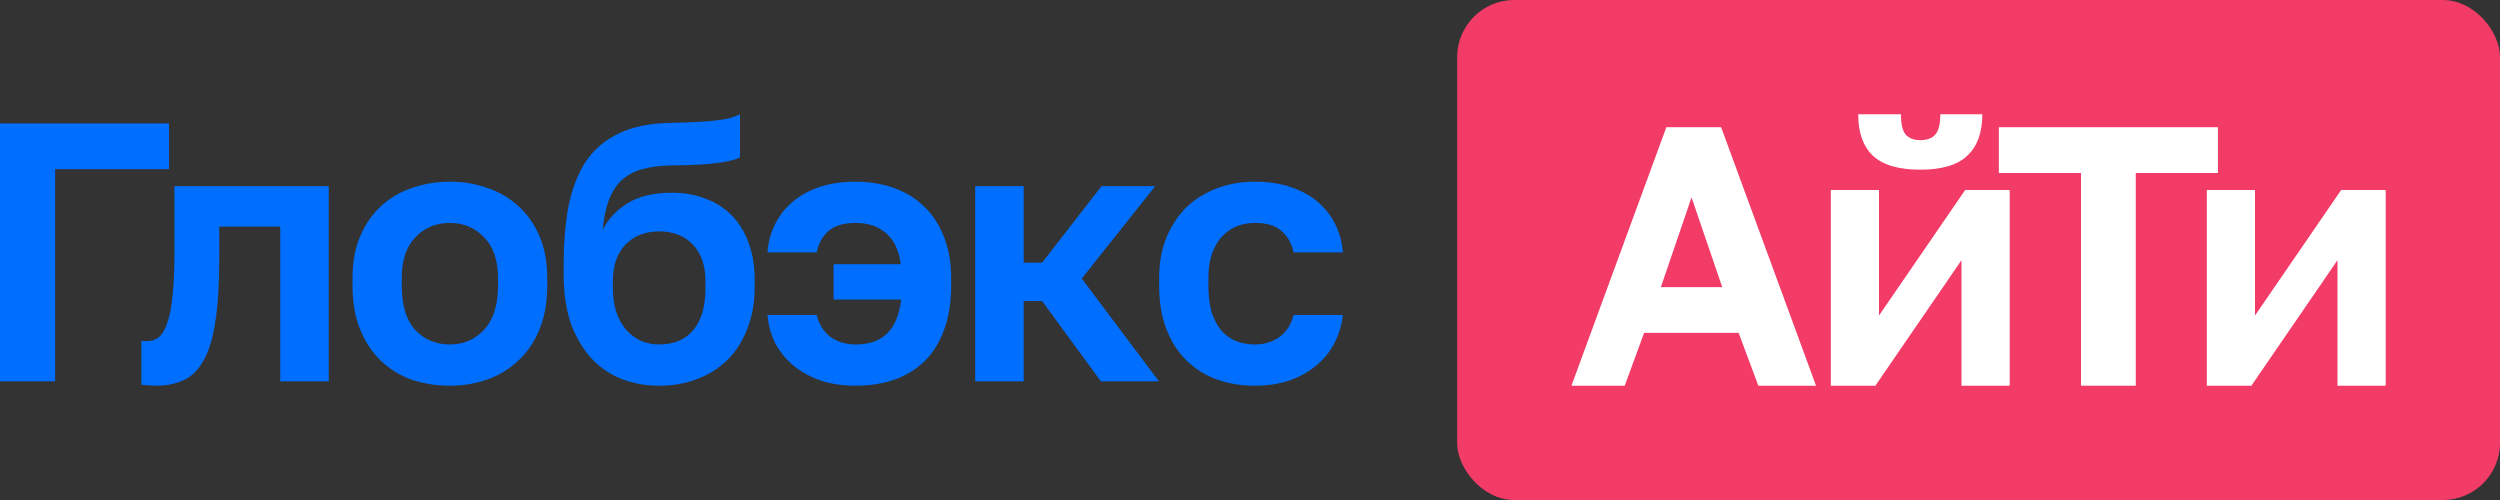
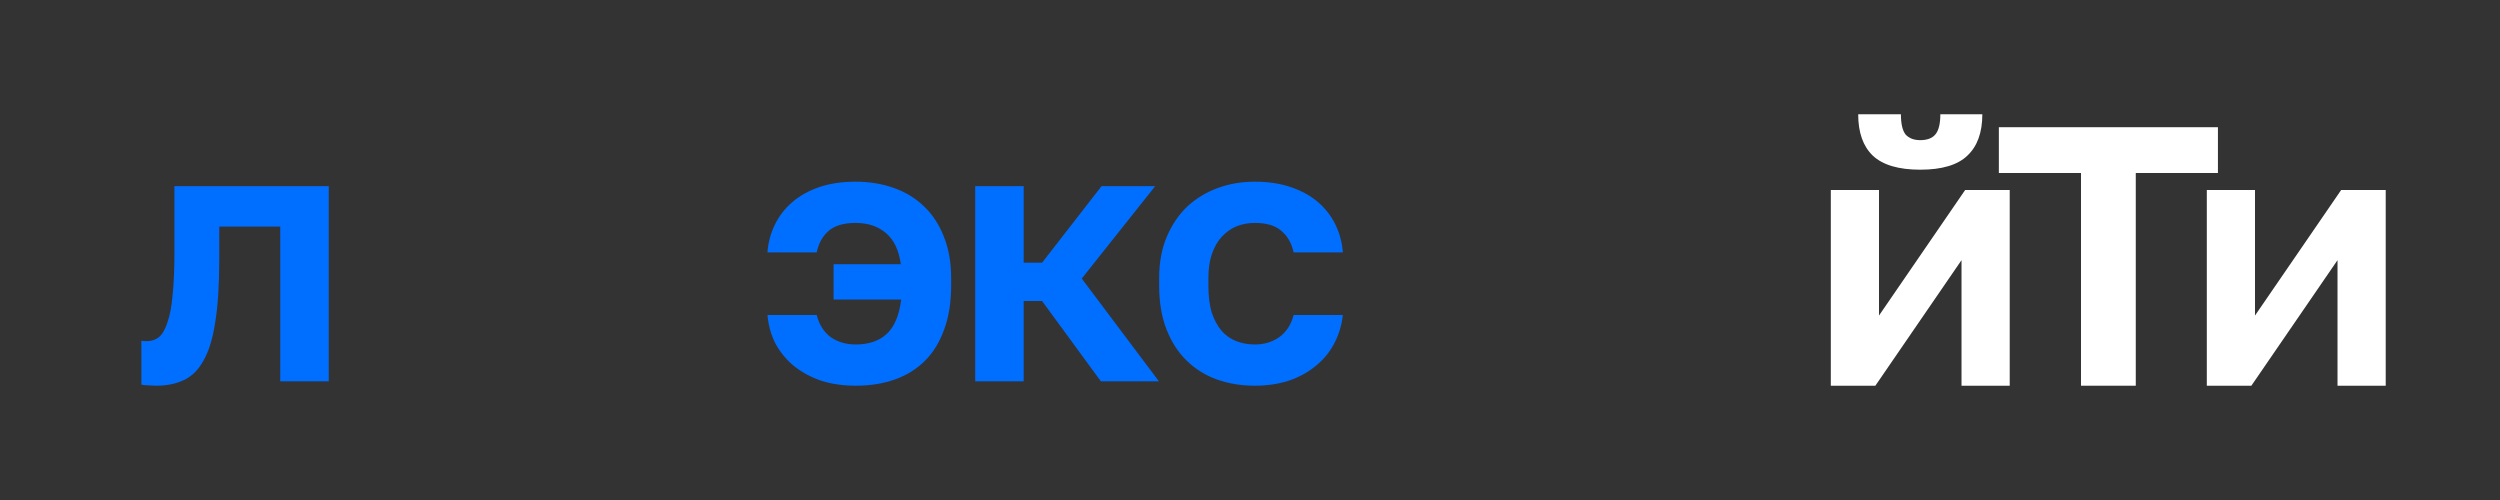
<svg xmlns="http://www.w3.org/2000/svg" width="175" height="35" viewBox="0 0 175 35" fill="none">
  <rect x="0" y="0" width="175" height="35" fill="#333333" stroke="none" />
-   <path d="M0 8.645H11.831V11.841H3.858V26.691H0V8.645Z" fill="#006EFF" />
  <path d="M10.924 27C10.786 27 10.615 26.991 10.409 26.974C10.203 26.974 10.032 26.957 9.895 26.923V23.855C9.981 23.872 10.109 23.881 10.281 23.881C10.606 23.881 10.889 23.786 11.129 23.597C11.369 23.391 11.566 23.047 11.721 22.566C11.892 22.085 12.012 21.449 12.081 20.658C12.167 19.85 12.21 18.854 12.21 17.668V13.027H23.012V26.691H19.617V15.863H15.347V18.183C15.347 19.953 15.253 21.414 15.064 22.566C14.893 23.7 14.618 24.594 14.241 25.247C13.881 25.9 13.418 26.355 12.852 26.613C12.304 26.871 11.661 27 10.924 27Z" fill="#006EFF" />
-   <path d="M31.492 27C30.566 27 29.683 26.863 28.843 26.587C28.02 26.295 27.299 25.857 26.682 25.273C26.065 24.688 25.576 23.958 25.216 23.081C24.856 22.205 24.676 21.174 24.676 19.988V19.472C24.676 18.355 24.856 17.375 25.216 16.533C25.576 15.691 26.065 14.986 26.682 14.419C27.299 13.852 28.02 13.431 28.843 13.156C29.683 12.864 30.566 12.718 31.492 12.718C32.418 12.718 33.292 12.864 34.115 13.156C34.938 13.431 35.658 13.852 36.276 14.419C36.91 14.986 37.407 15.691 37.767 16.533C38.127 17.375 38.307 18.355 38.307 19.472V19.988C38.307 21.157 38.127 22.179 37.767 23.056C37.407 23.932 36.91 24.663 36.276 25.247C35.658 25.831 34.938 26.27 34.115 26.562C33.292 26.854 32.418 27 31.492 27ZM31.492 24.113C32.452 24.113 33.249 23.769 33.884 23.081C34.535 22.394 34.861 21.363 34.861 19.988V19.472C34.861 18.218 34.535 17.264 33.884 16.611C33.249 15.94 32.452 15.605 31.492 15.605C30.514 15.605 29.709 15.94 29.074 16.611C28.44 17.264 28.122 18.218 28.122 19.472V19.988C28.122 21.38 28.44 22.42 29.074 23.107C29.709 23.777 30.514 24.113 31.492 24.113Z" fill="#006EFF" />
-   <path d="M46.142 27C45.181 27 44.29 26.837 43.467 26.51C42.661 26.184 41.958 25.694 41.358 25.041C40.758 24.37 40.286 23.554 39.943 22.592C39.617 21.612 39.455 20.478 39.455 19.189V18.596C39.455 17.049 39.566 15.674 39.789 14.471C40.029 13.268 40.415 12.245 40.946 11.403C41.495 10.561 42.215 9.908 43.107 9.444C44.015 8.962 45.147 8.687 46.502 8.619C47.033 8.602 47.556 8.584 48.071 8.567C48.585 8.55 49.074 8.524 49.536 8.49C49.999 8.455 50.419 8.404 50.797 8.335C51.174 8.249 51.508 8.137 51.8 8V11.016C51.525 11.171 51.011 11.3 50.257 11.403C49.519 11.506 48.396 11.566 46.887 11.583C46.116 11.601 45.447 11.695 44.881 11.867C44.333 12.022 43.87 12.28 43.492 12.64C43.132 12.984 42.841 13.44 42.618 14.007C42.412 14.574 42.267 15.27 42.181 16.095C42.575 15.322 43.167 14.694 43.955 14.213C44.744 13.732 45.773 13.491 47.042 13.491C47.899 13.491 48.679 13.629 49.382 13.904C50.085 14.162 50.694 14.548 51.208 15.064C51.723 15.579 52.117 16.215 52.391 16.971C52.683 17.728 52.828 18.604 52.828 19.601V20.091C52.828 21.174 52.657 22.145 52.314 23.004C51.988 23.863 51.525 24.594 50.925 25.195C50.325 25.78 49.614 26.227 48.791 26.536C47.985 26.845 47.102 27 46.142 27ZM46.142 24.113C47.17 24.113 47.968 23.777 48.533 23.107C49.099 22.42 49.382 21.449 49.382 20.194V19.678C49.382 18.596 49.091 17.745 48.508 17.126C47.925 16.508 47.136 16.198 46.142 16.198C45.164 16.198 44.376 16.508 43.775 17.126C43.192 17.745 42.901 18.596 42.901 19.678V20.142C42.901 20.761 42.978 21.32 43.132 21.818C43.304 22.317 43.535 22.738 43.827 23.081C44.118 23.408 44.461 23.666 44.856 23.855C45.25 24.027 45.679 24.113 46.142 24.113Z" fill="#006EFF" />
  <path d="M59.894 27C59.037 27 58.248 26.888 57.528 26.665C56.808 26.424 56.173 26.089 55.625 25.659C55.093 25.23 54.656 24.714 54.313 24.113C53.987 23.494 53.79 22.806 53.722 22.05H57.168C57.339 22.721 57.665 23.236 58.145 23.597C58.642 23.941 59.225 24.113 59.894 24.113C60.82 24.113 61.549 23.863 62.08 23.365C62.612 22.867 62.946 22.067 63.083 20.967H58.351V18.492H63.058C62.92 17.513 62.578 16.791 62.029 16.327C61.48 15.846 60.769 15.605 59.894 15.605C59.054 15.605 58.42 15.794 57.991 16.172C57.58 16.533 57.305 17.032 57.168 17.668H53.722C53.773 16.98 53.944 16.336 54.236 15.734C54.528 15.133 54.93 14.608 55.445 14.162C55.959 13.715 56.585 13.362 57.322 13.104C58.077 12.847 58.934 12.718 59.894 12.718C60.854 12.718 61.746 12.864 62.569 13.156C63.392 13.448 64.095 13.878 64.678 14.445C65.278 15.012 65.741 15.717 66.067 16.559C66.41 17.401 66.581 18.372 66.581 19.472V19.988C66.581 21.157 66.418 22.179 66.093 23.056C65.784 23.932 65.338 24.663 64.755 25.247C64.172 25.831 63.469 26.27 62.646 26.562C61.823 26.854 60.906 27 59.894 27Z" fill="#006EFF" />
  <path d="M68.264 13.027H71.659V18.389H72.945L77.111 13.027H80.866L75.722 19.498L81.123 26.691H77.06L72.945 21.071H71.659V26.691H68.264V13.027Z" fill="#006EFF" />
  <path d="M87.827 27C86.884 27 86.001 26.854 85.178 26.562C84.373 26.27 83.669 25.831 83.069 25.247C82.469 24.663 81.998 23.932 81.655 23.056C81.312 22.179 81.141 21.157 81.141 19.988V19.472C81.141 18.372 81.32 17.401 81.681 16.559C82.041 15.717 82.521 15.012 83.121 14.445C83.738 13.878 84.45 13.448 85.255 13.156C86.061 12.864 86.919 12.718 87.827 12.718C88.788 12.718 89.636 12.847 90.374 13.104C91.128 13.362 91.763 13.715 92.277 14.162C92.791 14.608 93.194 15.133 93.486 15.734C93.777 16.336 93.949 16.98 94 17.668H90.554C90.416 17.032 90.134 16.533 89.705 16.172C89.293 15.794 88.668 15.605 87.827 15.605C87.382 15.605 86.962 15.682 86.567 15.837C86.19 15.992 85.847 16.233 85.538 16.559C85.247 16.868 85.016 17.264 84.844 17.745C84.673 18.226 84.587 18.802 84.587 19.472V19.988C84.587 20.71 84.664 21.337 84.818 21.87C84.99 22.385 85.221 22.815 85.513 23.159C85.804 23.485 86.147 23.726 86.541 23.881C86.936 24.035 87.365 24.113 87.827 24.113C88.496 24.113 89.07 23.941 89.551 23.597C90.048 23.236 90.382 22.721 90.554 22.05H94C93.914 22.806 93.7 23.494 93.357 24.113C93.031 24.714 92.594 25.23 92.045 25.659C91.514 26.089 90.888 26.424 90.168 26.665C89.448 26.888 88.668 27 87.827 27Z" fill="#006EFF" />
-   <rect x="102" width="73" height="35" rx="4" fill="#F23B67" />
-   <path d="M121.705 23.303H115.086L113.731 27H110L116.645 8.905H120.479L127.123 27H123.085L121.705 23.303ZM116.262 20.098H120.555L118.408 13.816L116.262 20.098Z" fill="white" />
  <path d="M128.157 13.299H131.53V22.088L137.562 13.299H140.68V27H137.306V18.211L131.275 27H128.157V13.299ZM134.418 11.878C132.902 11.878 131.794 11.55 131.096 10.895C130.414 10.24 130.074 9.275 130.074 8H133.064C133.064 8.672 133.175 9.146 133.396 9.422C133.635 9.68 133.975 9.81 134.418 9.81C134.895 9.81 135.245 9.68 135.466 9.422C135.705 9.146 135.824 8.672 135.824 8H138.763C138.763 9.275 138.414 10.24 137.715 10.895C137.034 11.55 135.935 11.878 134.418 11.878Z" fill="white" />
  <path d="M145.671 12.11H139.92V8.905H155.255V12.11H149.504V27H145.671V12.11Z" fill="white" />
  <path d="M154.477 13.299H157.85V22.088L163.882 13.299H167V27H163.626V18.211L157.595 27H154.477V13.299Z" fill="white" />
</svg>